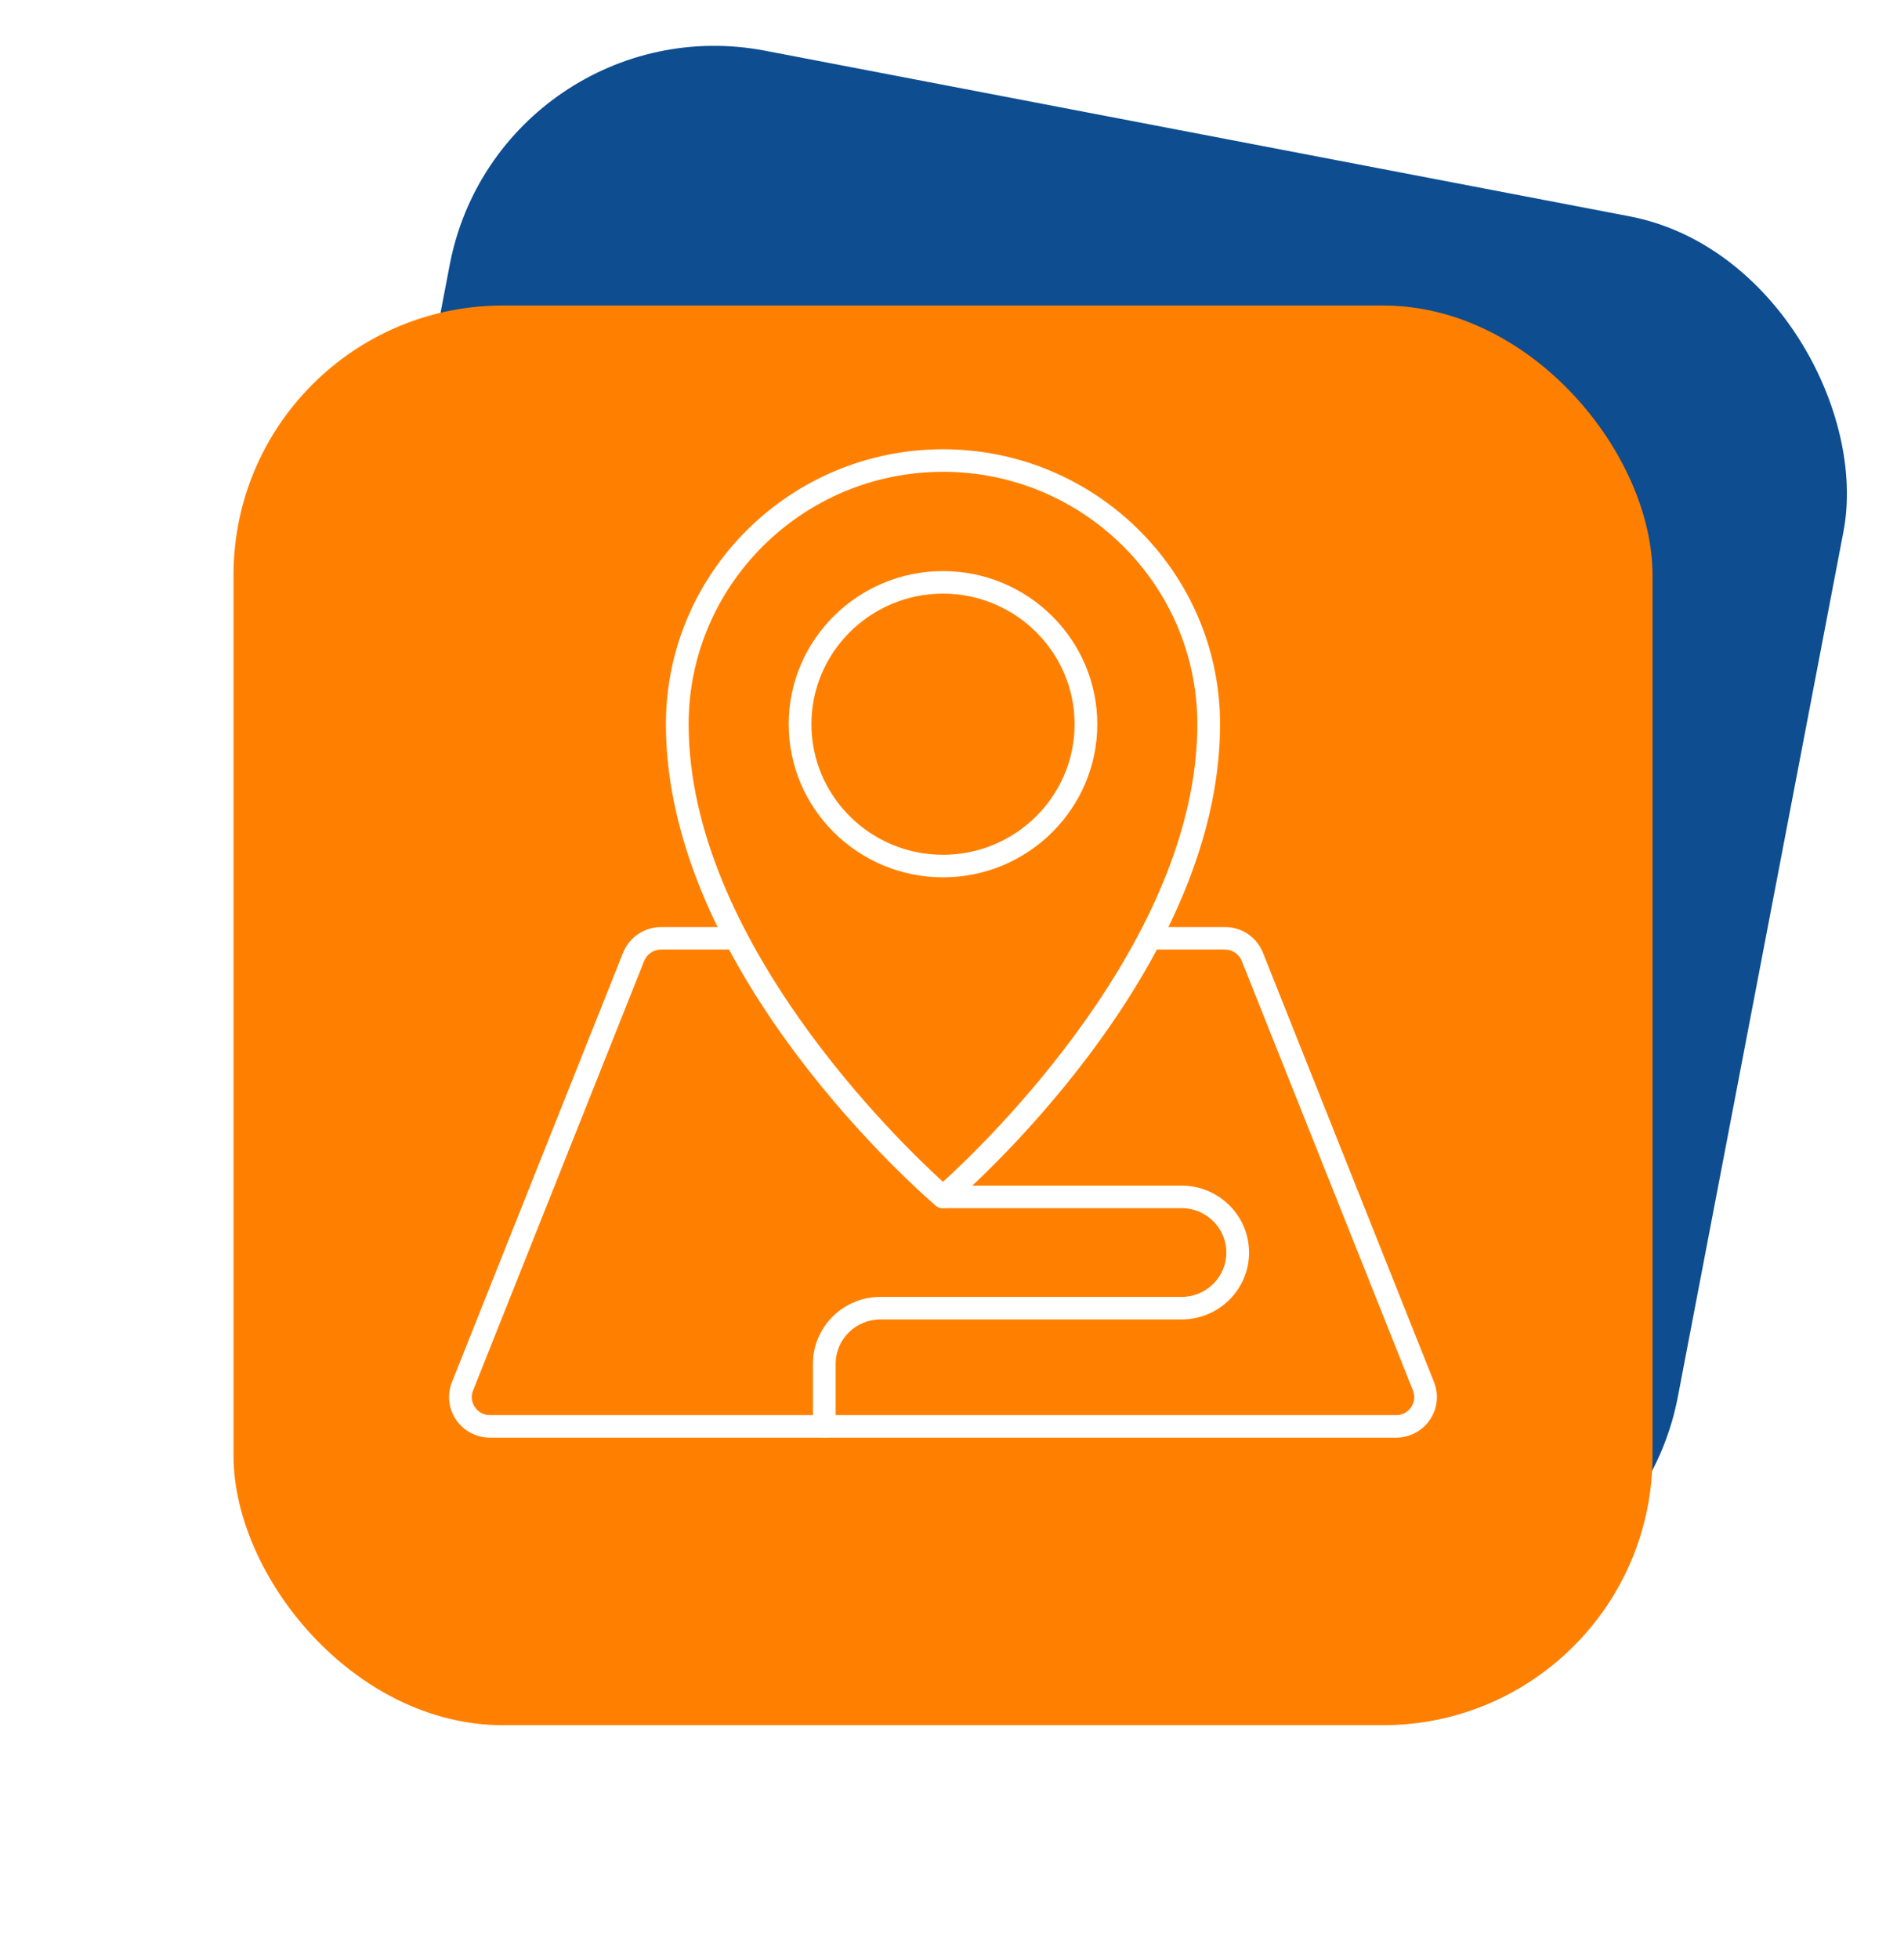
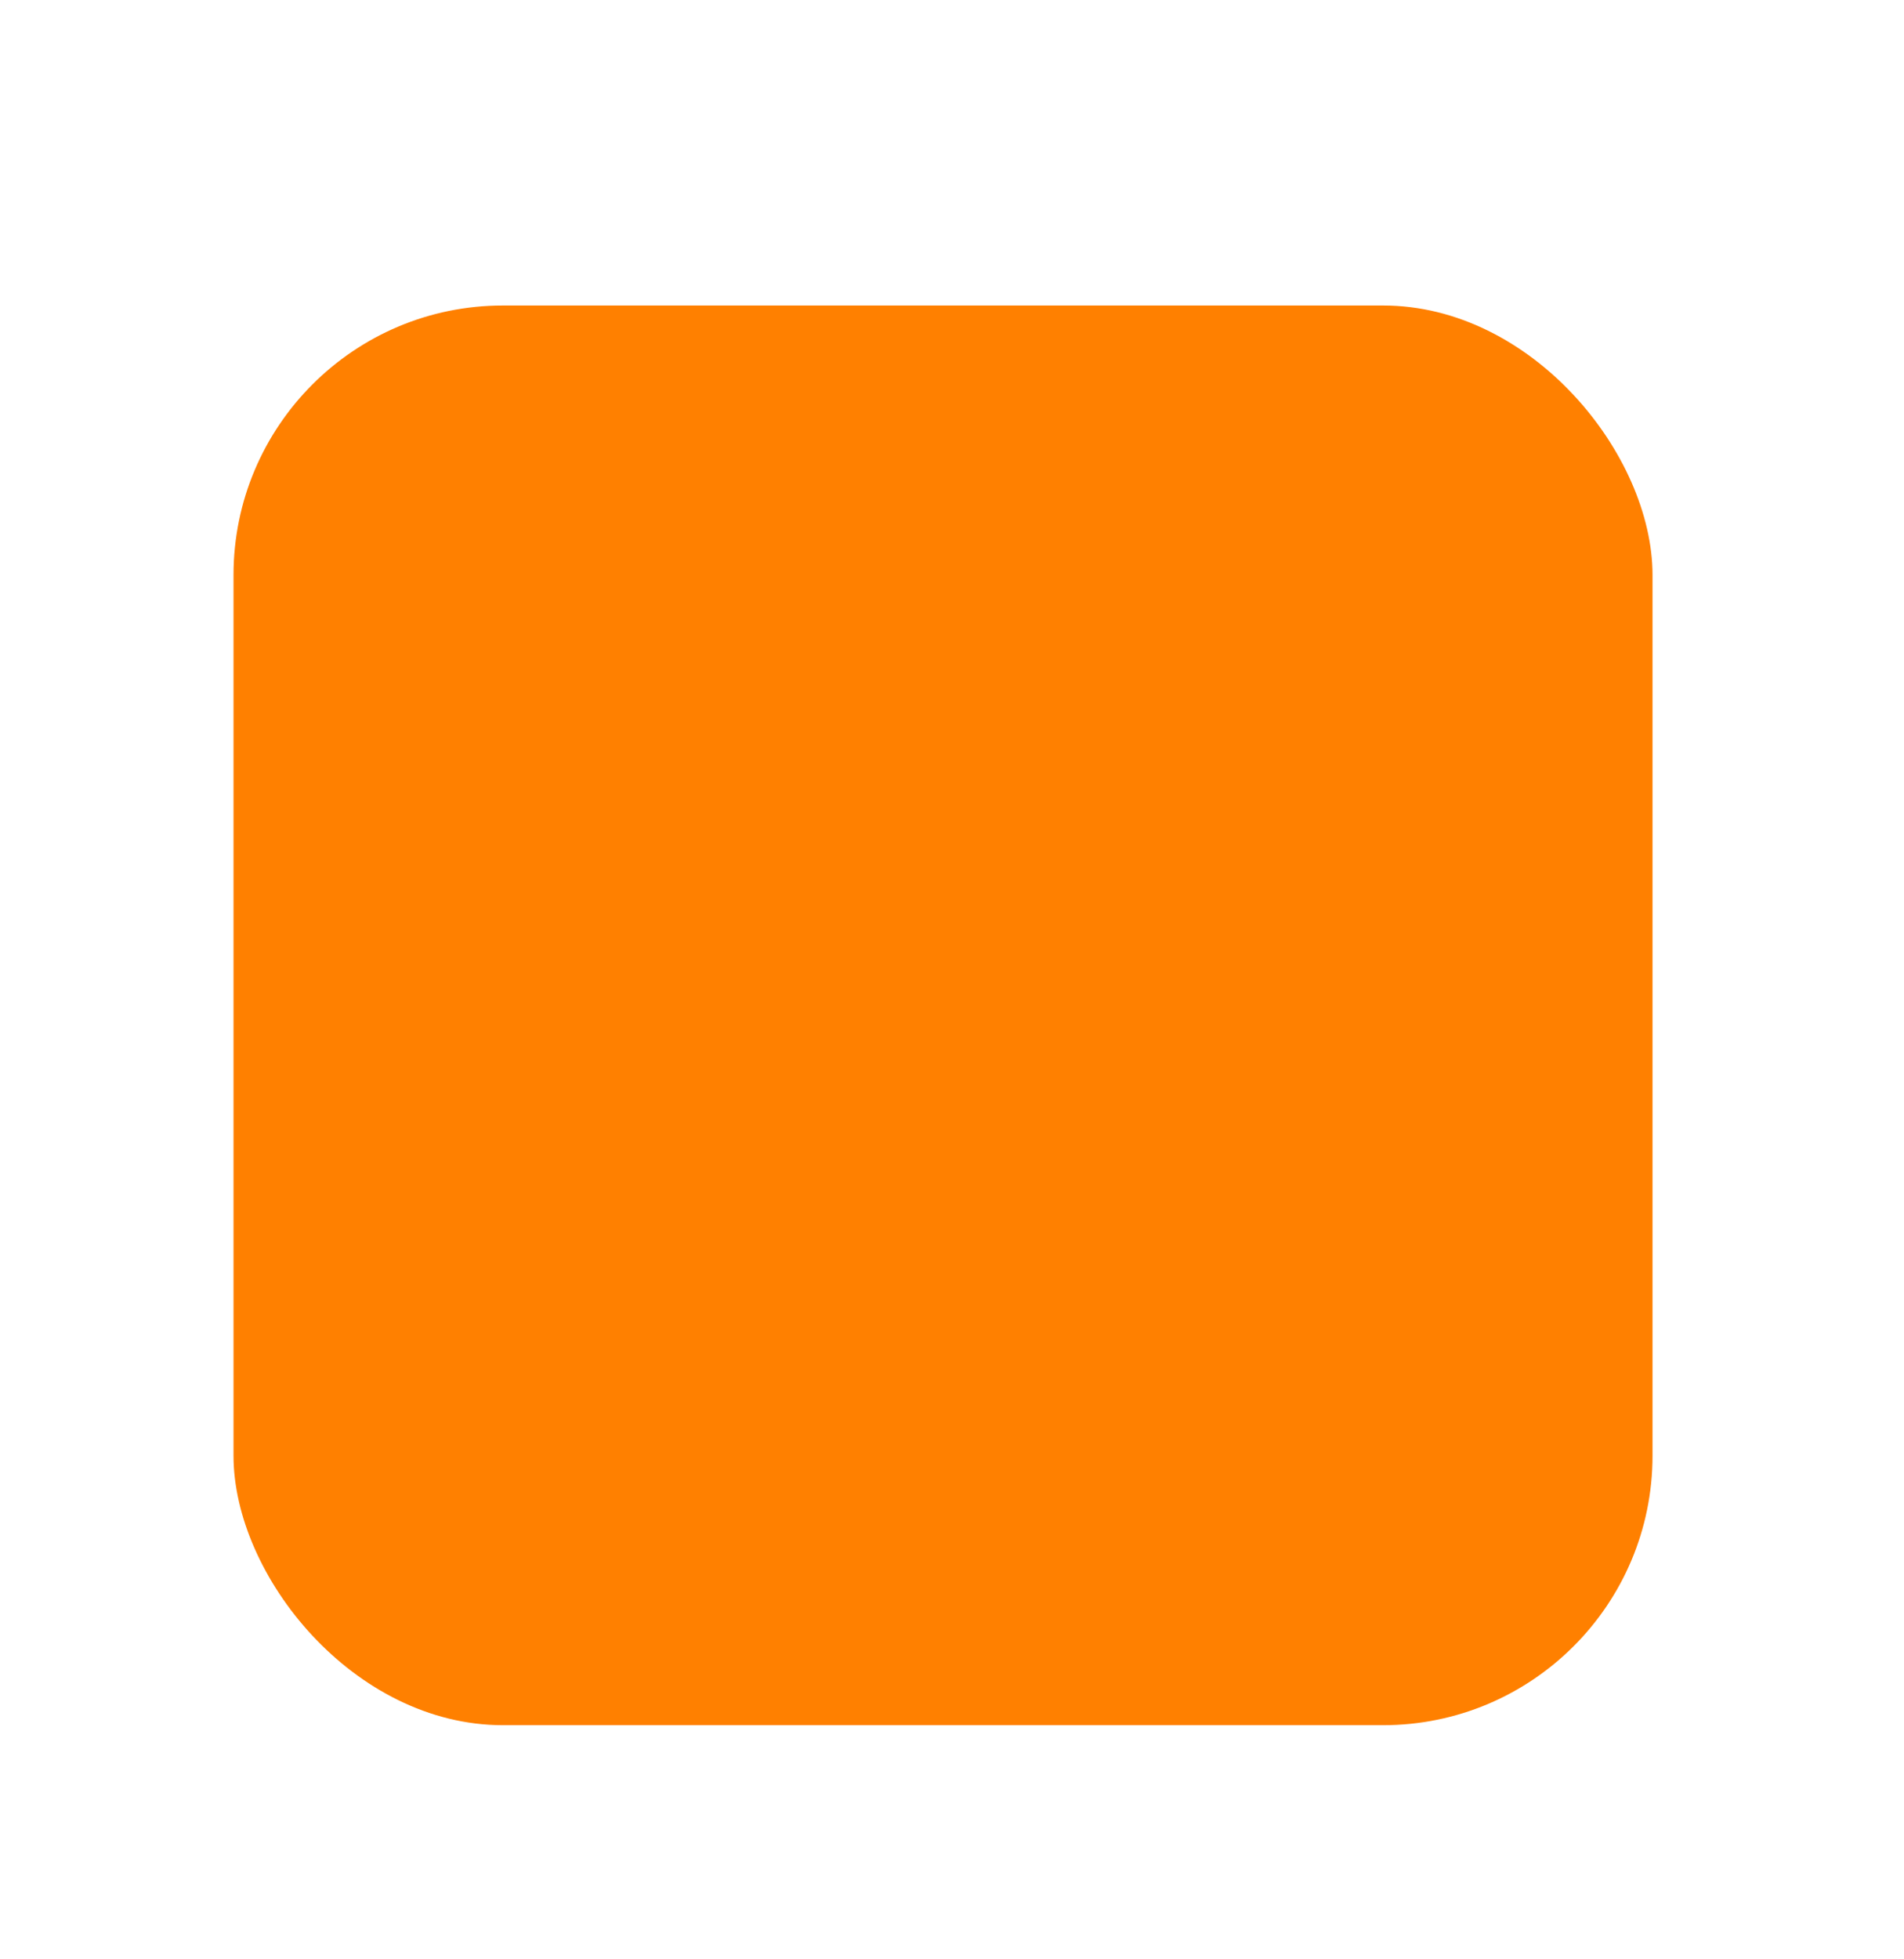
<svg xmlns="http://www.w3.org/2000/svg" width="106" height="109" viewBox="0 0 106 109" fill="none">
-   <rect x="27.859" width="79" height="79" rx="15" transform="rotate(10.841 27.859 0)" fill="#0D4D90" />
  <g filter="url(#filter0_d_55_4)">
    <rect x="13" y="13" width="79" height="79" rx="15" fill="#FF8000" />
  </g>
  <g clip-path="url(#clip0_55_4)">
    <path d="M52.499 48.82C47.763 48.82 43.908 44.997 43.908 40.3C43.908 35.602 47.763 31.779 52.499 31.779C57.235 31.779 61.089 35.602 61.089 40.3C61.089 44.997 57.235 48.82 52.499 48.82ZM52.499 33.033C48.46 33.033 45.173 36.294 45.173 40.3C45.173 44.306 48.46 47.566 52.499 47.566C56.537 47.566 59.825 44.306 59.825 40.3C59.825 36.294 56.537 33.033 52.499 33.033Z" fill="white" />
-     <path d="M52.498 67.234C52.35 67.234 52.206 67.183 52.087 67.083C51.473 66.56 37.073 54.148 37.073 40.3C37.073 31.865 43.995 25 52.498 25C61.002 25 67.924 31.865 67.924 40.3C67.924 54.145 53.525 66.56 52.91 67.083C52.791 67.183 52.647 67.234 52.498 67.234ZM52.498 26.254C44.692 26.254 38.338 32.557 38.338 40.3C38.338 52.292 50.125 63.608 52.498 65.764C54.872 63.608 66.659 52.292 66.659 40.3C66.659 32.553 60.309 26.254 52.498 26.254Z" fill="white" />
-     <path d="M77.724 80H27.276C26.521 80 25.82 79.631 25.394 79.011C24.971 78.391 24.884 77.61 25.159 76.915L34.689 53.012C35.028 52.16 35.877 51.586 36.802 51.586H40.996C41.346 51.586 41.628 51.866 41.628 52.213C41.628 52.561 41.346 52.84 40.996 52.84H36.802C36.39 52.84 36.014 53.095 35.863 53.471L26.337 77.377C26.21 77.689 26.25 78.029 26.441 78.309C26.633 78.588 26.936 78.746 27.276 78.746H77.728C78.064 78.746 78.367 78.585 78.559 78.309C78.75 78.029 78.79 77.689 78.663 77.377L69.134 53.475C68.978 53.091 68.61 52.84 68.194 52.84H64.004C63.654 52.84 63.372 52.561 63.372 52.213C63.372 51.866 63.654 51.586 64.004 51.586H68.194C69.13 51.586 69.961 52.145 70.308 53.009L79.837 76.915C80.112 77.61 80.025 78.395 79.599 79.015C79.176 79.631 78.472 80 77.721 80H77.724Z" fill="white" />
-     <path d="M45.891 80C45.541 80 45.259 79.721 45.259 79.373V75.89C45.259 73.837 46.942 72.168 49.012 72.168H65.785C67.158 72.168 68.274 71.06 68.274 69.699C68.274 68.337 67.158 67.23 65.785 67.23H52.498C52.148 67.23 51.866 66.951 51.866 66.603C51.866 66.255 52.148 65.976 52.498 65.976H65.785C67.855 65.976 69.538 67.646 69.538 69.699C69.538 71.752 67.855 73.422 65.785 73.422H49.012C47.639 73.422 46.523 74.529 46.523 75.89V79.373C46.523 79.721 46.241 80 45.891 80Z" fill="white" />
  </g>
  <defs>
    <filter id="filter0_d_55_4" x="0.7" y="4.7" width="103.6" height="103.6" filterUnits="userSpaceOnUse" color-interpolation-filters="sRGB">
      <feFlood flood-opacity="0" result="BackgroundImageFix" />
      <feColorMatrix in="SourceAlpha" type="matrix" values="0 0 0 0 0 0 0 0 0 0 0 0 0 0 0 0 0 0 127 0" result="hardAlpha" />
      <feOffset dy="4" />
      <feGaussianBlur stdDeviation="6.15" />
      <feComposite in2="hardAlpha" operator="out" />
      <feColorMatrix type="matrix" values="0 0 0 0 0.051 0 0 0 0 0.302 0 0 0 0 0.565 0 0 0 0.39 0" />
      <feBlend mode="normal" in2="BackgroundImageFix" result="effect1_dropShadow_55_4" />
      <feBlend mode="normal" in="SourceGraphic" in2="effect1_dropShadow_55_4" result="shape" />
    </filter>
    <clipPath id="clip0_55_4">
-       <rect width="55" height="55" fill="white" transform="translate(25 25)" />
-     </clipPath>
+       </clipPath>
  </defs>
</svg>